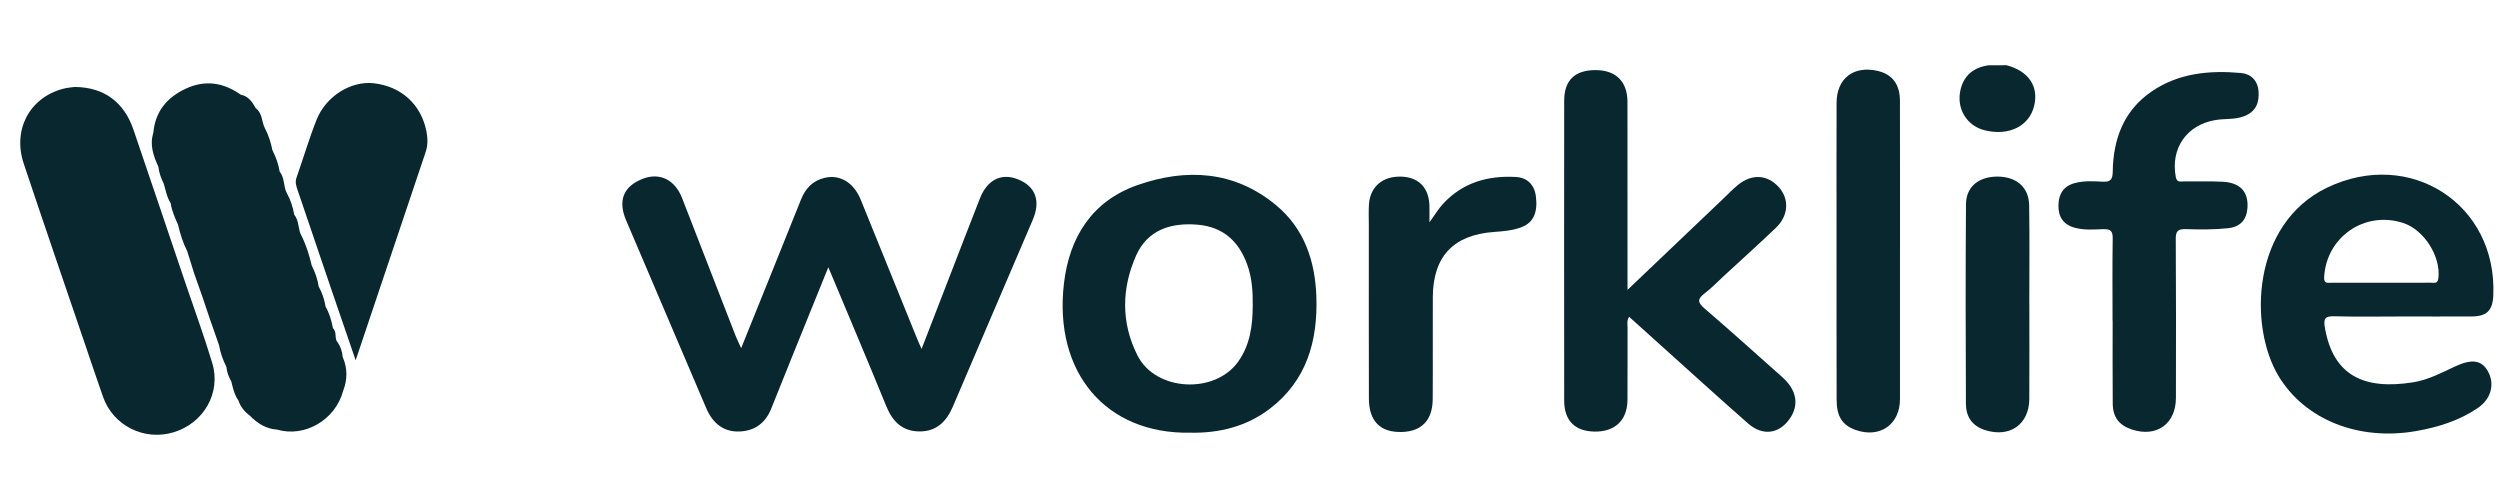
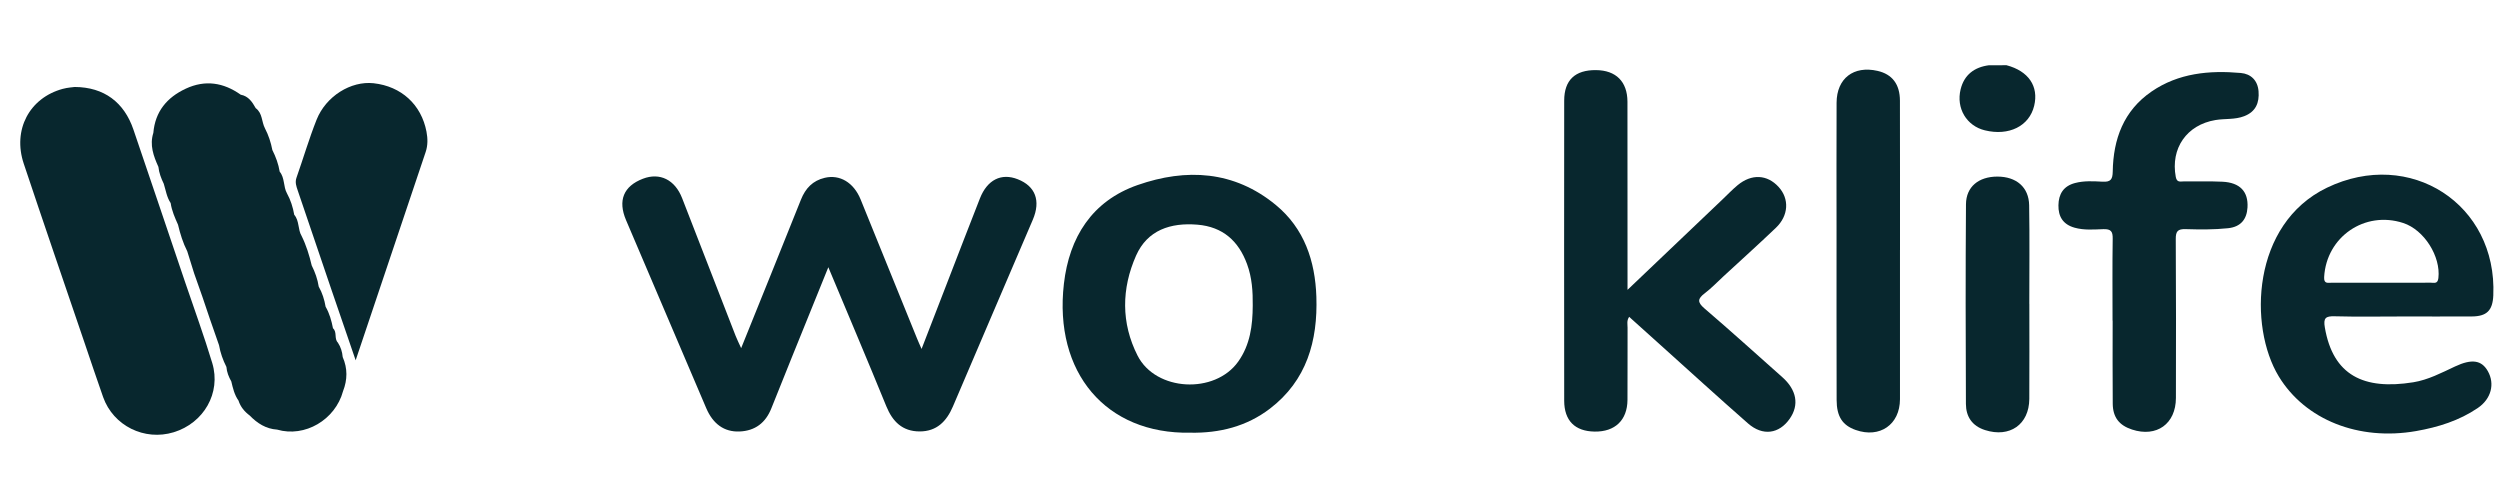
<svg xmlns="http://www.w3.org/2000/svg" width="115" height="23" viewBox="0 0 115 23" fill="none">
  <path d="M38.103 12.292C37.515 13.743 36.962 15.107 36.411 16.47C36.1 17.239 35.79 18.009 35.484 18.779C35.22 19.447 34.738 19.822 34.01 19.849C33.315 19.874 32.798 19.504 32.487 18.776C31.257 15.894 30.026 13.012 28.799 10.129C28.412 9.22 28.683 8.563 29.576 8.221C30.353 7.924 31.048 8.268 31.378 9.116C32.199 11.228 33.018 13.341 33.84 15.453C33.906 15.62 33.988 15.782 34.093 16.015C35.033 13.684 35.946 11.435 36.845 9.18C37.053 8.661 37.387 8.309 37.939 8.179C38.629 8.016 39.269 8.393 39.587 9.17C40.456 11.303 41.319 13.439 42.185 15.574C42.237 15.706 42.298 15.833 42.392 16.052C42.833 14.912 43.244 13.85 43.655 12.788C44.127 11.568 44.597 10.347 45.076 9.128C45.414 8.268 46.06 7.947 46.816 8.245C47.628 8.564 47.883 9.23 47.51 10.106C46.287 12.97 45.054 15.831 43.835 18.696C43.541 19.385 43.087 19.849 42.299 19.846C41.513 19.843 41.061 19.397 40.772 18.692C39.912 16.585 39.022 14.488 38.102 12.29L38.103 12.292Z" fill="#08272E" />
  <path d="M74.866 13.333C76.402 11.871 77.822 10.518 79.243 9.165C79.471 8.948 79.689 8.719 79.931 8.518C80.574 7.987 81.29 8.024 81.816 8.599C82.317 9.146 82.279 9.919 81.691 10.479C80.9 11.234 80.088 11.965 79.285 12.706C79 12.97 78.728 13.254 78.421 13.489C78.095 13.737 78.064 13.895 78.403 14.186C79.613 15.221 80.792 16.291 81.984 17.348C82.647 17.935 82.772 18.625 82.328 19.261C81.838 19.962 81.086 20.07 80.409 19.478C79.044 18.281 77.703 17.057 76.353 15.844C75.888 15.427 75.425 15.008 74.941 14.574C74.821 14.75 74.868 14.917 74.868 15.073C74.863 16.181 74.872 17.289 74.864 18.397C74.858 19.326 74.291 19.867 73.355 19.853C72.448 19.84 71.954 19.353 71.953 18.43C71.948 13.83 71.948 9.232 71.953 4.632C71.953 3.682 72.455 3.216 73.417 3.225C74.333 3.233 74.86 3.752 74.863 4.678C74.868 7.319 74.866 9.961 74.866 12.602V13.333Z" fill="#08272E" />
  <path d="M3.436 4.001C4.791 4.008 5.711 4.71 6.137 5.959C6.935 8.299 7.723 10.64 8.516 12.981C8.936 14.221 9.388 15.451 9.765 16.704C10.177 18.075 9.371 19.464 7.988 19.884C6.643 20.294 5.212 19.585 4.744 18.267C4.448 17.432 4.17 16.591 3.884 15.753C2.951 13.011 2.008 10.274 1.092 7.527C0.573 5.972 1.353 4.504 2.884 4.088C3.114 4.026 3.358 4.013 3.436 4.001V4.001Z" fill="#08272E" />
  <path d="M60.553 13.65C60.498 12.007 59.998 10.506 58.683 9.425C56.77 7.851 54.569 7.73 52.331 8.512C50.228 9.246 49.186 10.919 48.94 13.048C48.467 17.145 50.878 19.978 54.756 19.904C56.094 19.929 57.342 19.618 58.413 18.801C60.115 17.501 60.62 15.674 60.553 13.65V13.65ZM57.626 14.059C57.621 14.974 57.508 15.861 56.956 16.636C55.881 18.144 53.166 18.005 52.329 16.36C51.565 14.858 51.588 13.275 52.259 11.758C52.781 10.582 53.847 10.233 55.082 10.335C56.249 10.432 56.976 11.086 57.365 12.151C57.592 12.767 57.634 13.41 57.626 14.059V14.059Z" fill="#08272E" />
  <path d="M107.399 14.549C108.439 14.578 109.48 14.558 110.52 14.558C111.56 14.558 112.637 14.562 113.697 14.557C114.391 14.554 114.662 14.286 114.692 13.588C114.875 9.388 110.859 6.796 107.043 8.633C103.575 10.302 103.429 15.017 104.822 17.313C106.037 19.313 108.5 20.29 111.141 19.829C112.154 19.651 113.124 19.35 113.98 18.767C114.598 18.346 114.771 17.657 114.441 17.074C114.154 16.566 113.707 16.495 112.931 16.858C112.31 17.149 111.693 17.474 111.015 17.584C108.727 17.952 107.319 17.265 106.943 15.065C106.868 14.628 106.976 14.537 107.399 14.549V14.549ZM106.911 12.744C107.014 10.895 108.779 9.68 110.548 10.258C111.515 10.574 112.281 11.799 112.166 12.793C112.133 13.075 111.961 13.002 111.815 13.004C111.037 13.009 110.258 13.006 109.479 13.006C108.7 13.006 107.996 13.008 107.255 13.006C107.08 13.006 106.893 13.066 106.911 12.746V12.744Z" fill="#08272E" />
  <path d="M97.177 14.75C97.177 13.495 97.165 12.239 97.184 10.983C97.19 10.649 97.107 10.53 96.754 10.541C96.313 10.557 95.866 10.597 95.425 10.472C94.891 10.32 94.679 9.954 94.688 9.44C94.697 8.928 94.915 8.562 95.448 8.42C95.871 8.308 96.3 8.336 96.722 8.358C97.098 8.378 97.179 8.246 97.186 7.892C97.209 6.398 97.687 5.091 98.972 4.21C100.209 3.361 101.629 3.228 103.078 3.357C103.54 3.398 103.853 3.698 103.893 4.196C103.935 4.725 103.768 5.139 103.231 5.345C102.804 5.51 102.349 5.449 101.911 5.522C100.588 5.743 99.839 6.823 100.086 8.141C100.138 8.411 100.302 8.342 100.451 8.345C101.046 8.353 101.641 8.33 102.234 8.359C103.041 8.399 103.427 8.815 103.385 9.542C103.353 10.085 103.078 10.436 102.491 10.498C101.847 10.566 101.193 10.56 100.544 10.54C100.18 10.528 100.082 10.635 100.085 10.997C100.101 13.434 100.097 15.871 100.092 18.308C100.089 19.499 99.203 20.13 98.073 19.759C97.483 19.566 97.192 19.199 97.186 18.57C97.174 17.296 97.182 16.022 97.182 14.748H97.173L97.177 14.75Z" fill="#08272E" />
  <path d="M87.399 11.499C87.399 13.788 87.401 16.077 87.399 18.365C87.396 19.532 86.471 20.17 85.361 19.779C84.756 19.566 84.486 19.163 84.485 18.398C84.478 15.796 84.481 13.194 84.481 10.591C84.481 8.636 84.474 6.678 84.483 4.723C84.489 3.603 85.268 3.009 86.369 3.261C87.041 3.415 87.396 3.874 87.397 4.635C87.403 6.923 87.399 9.212 87.4 11.501L87.399 11.499Z" fill="#08272E" />
  <path d="M16.361 16.576C15.96 15.406 15.601 14.363 15.244 13.32C14.727 11.801 14.212 10.282 13.696 8.763C13.632 8.572 13.563 8.391 13.638 8.176C13.95 7.289 14.215 6.385 14.561 5.512C14.995 4.42 16.145 3.715 17.186 3.829C18.462 3.97 19.382 4.812 19.619 6.06C19.678 6.373 19.683 6.686 19.581 6.99C18.522 10.143 17.463 13.295 16.36 16.574L16.361 16.576Z" fill="#08272E" />
-   <path d="M65.755 10.227C66.005 9.882 66.162 9.615 66.366 9.391C67.269 8.4 68.439 8.067 69.735 8.141C70.244 8.17 70.58 8.487 70.65 9.024C70.747 9.769 70.539 10.239 69.992 10.449C69.59 10.603 69.162 10.639 68.736 10.669C66.859 10.802 65.92 11.79 65.909 13.668C65.9 15.237 65.917 16.806 65.904 18.373C65.896 19.33 65.395 19.843 64.494 19.871C63.498 19.901 62.972 19.383 62.969 18.331C62.962 15.674 62.966 13.017 62.966 10.36C62.966 10.046 62.952 9.732 62.97 9.419C63.02 8.592 63.598 8.096 64.459 8.125C65.263 8.151 65.733 8.638 65.754 9.469C65.759 9.682 65.754 9.895 65.754 10.225L65.755 10.227Z" fill="#08272E" />
  <path d="M93.35 13.979C93.35 15.436 93.357 16.893 93.348 18.351C93.34 19.529 92.445 20.146 91.313 19.784C90.712 19.592 90.435 19.16 90.432 18.581C90.418 15.52 90.413 12.457 90.435 9.396C90.442 8.587 91.021 8.125 91.877 8.123C92.751 8.123 93.327 8.609 93.341 9.442C93.366 10.954 93.348 12.466 93.348 13.98H93.35V13.979Z" fill="#08272E" />
  <path d="M91.494 3.003L92.299 3C93.311 3.268 93.788 3.966 93.572 4.866C93.348 5.801 92.411 6.267 91.302 5.995C90.465 5.791 89.974 4.983 90.189 4.107C90.353 3.441 90.819 3.089 91.494 3.001V3.003Z" fill="#08272E" />
  <path d="M15.78 17.994C15.422 19.316 14.019 20.134 12.748 19.762C12.232 19.729 11.833 19.47 11.485 19.113C11.247 18.934 11.063 18.715 10.972 18.429C10.783 18.163 10.713 17.854 10.64 17.546C10.522 17.338 10.434 17.12 10.415 16.878C10.255 16.561 10.136 16.231 10.076 15.881C9.935 15.474 9.793 15.067 9.651 14.661C9.539 14.328 9.427 13.995 9.314 13.663C9.185 13.297 9.056 12.931 8.927 12.565C8.823 12.23 8.719 11.894 8.614 11.56C8.416 11.172 8.289 10.758 8.189 10.337C8.045 10.015 7.902 9.692 7.85 9.34C7.669 9.071 7.627 8.753 7.533 8.453C7.413 8.205 7.316 7.952 7.287 7.677C7.061 7.177 6.875 6.671 7.054 6.111C7.137 5.133 7.679 4.482 8.547 4.078C9.44 3.662 10.283 3.796 11.073 4.356C11.43 4.423 11.604 4.691 11.763 4.975C12.08 5.206 12.029 5.602 12.188 5.903C12.353 6.219 12.461 6.552 12.528 6.9C12.688 7.217 12.809 7.546 12.866 7.897C13.106 8.187 13.027 8.582 13.2 8.893C13.37 9.203 13.475 9.534 13.535 9.881C13.778 10.161 13.693 10.556 13.876 10.858C14.089 11.289 14.229 11.745 14.339 12.213C14.494 12.521 14.609 12.843 14.661 13.184C14.826 13.472 14.922 13.784 14.978 14.109C15.157 14.417 15.249 14.754 15.317 15.1C15.518 15.278 15.361 15.575 15.542 15.76C15.675 15.962 15.744 16.185 15.764 16.424C15.993 16.945 15.985 17.469 15.78 17.994Z" fill="#08272E" />
</svg>